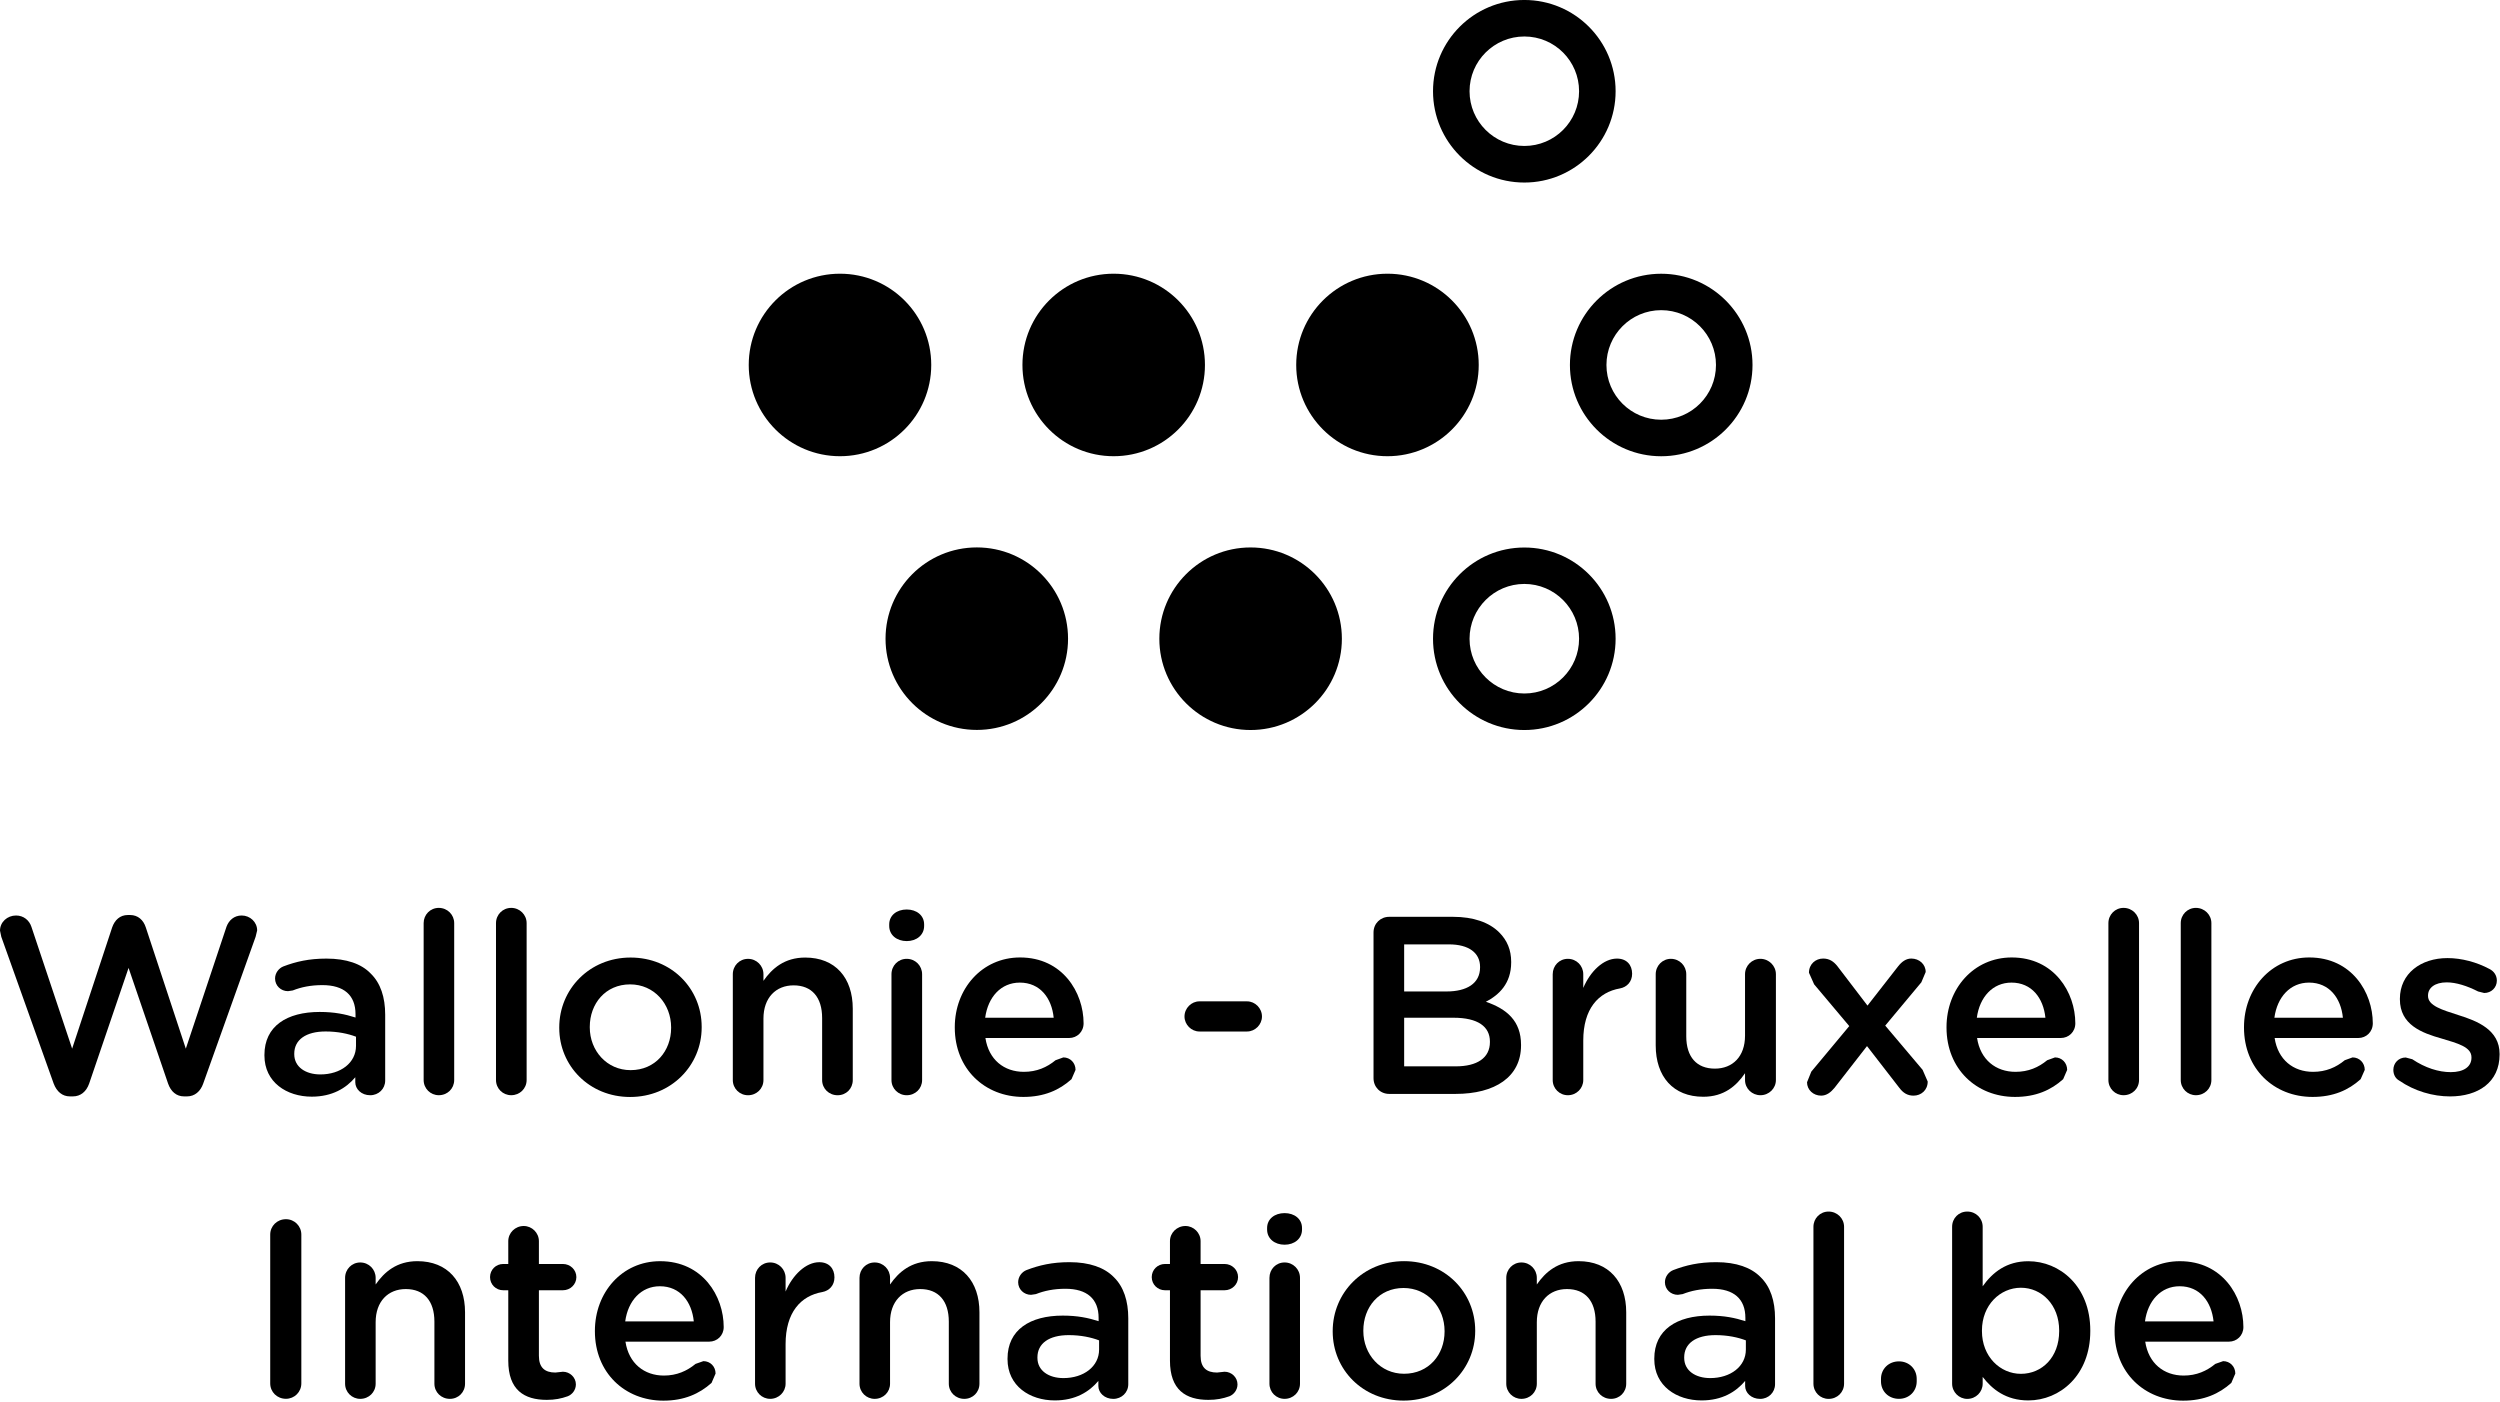
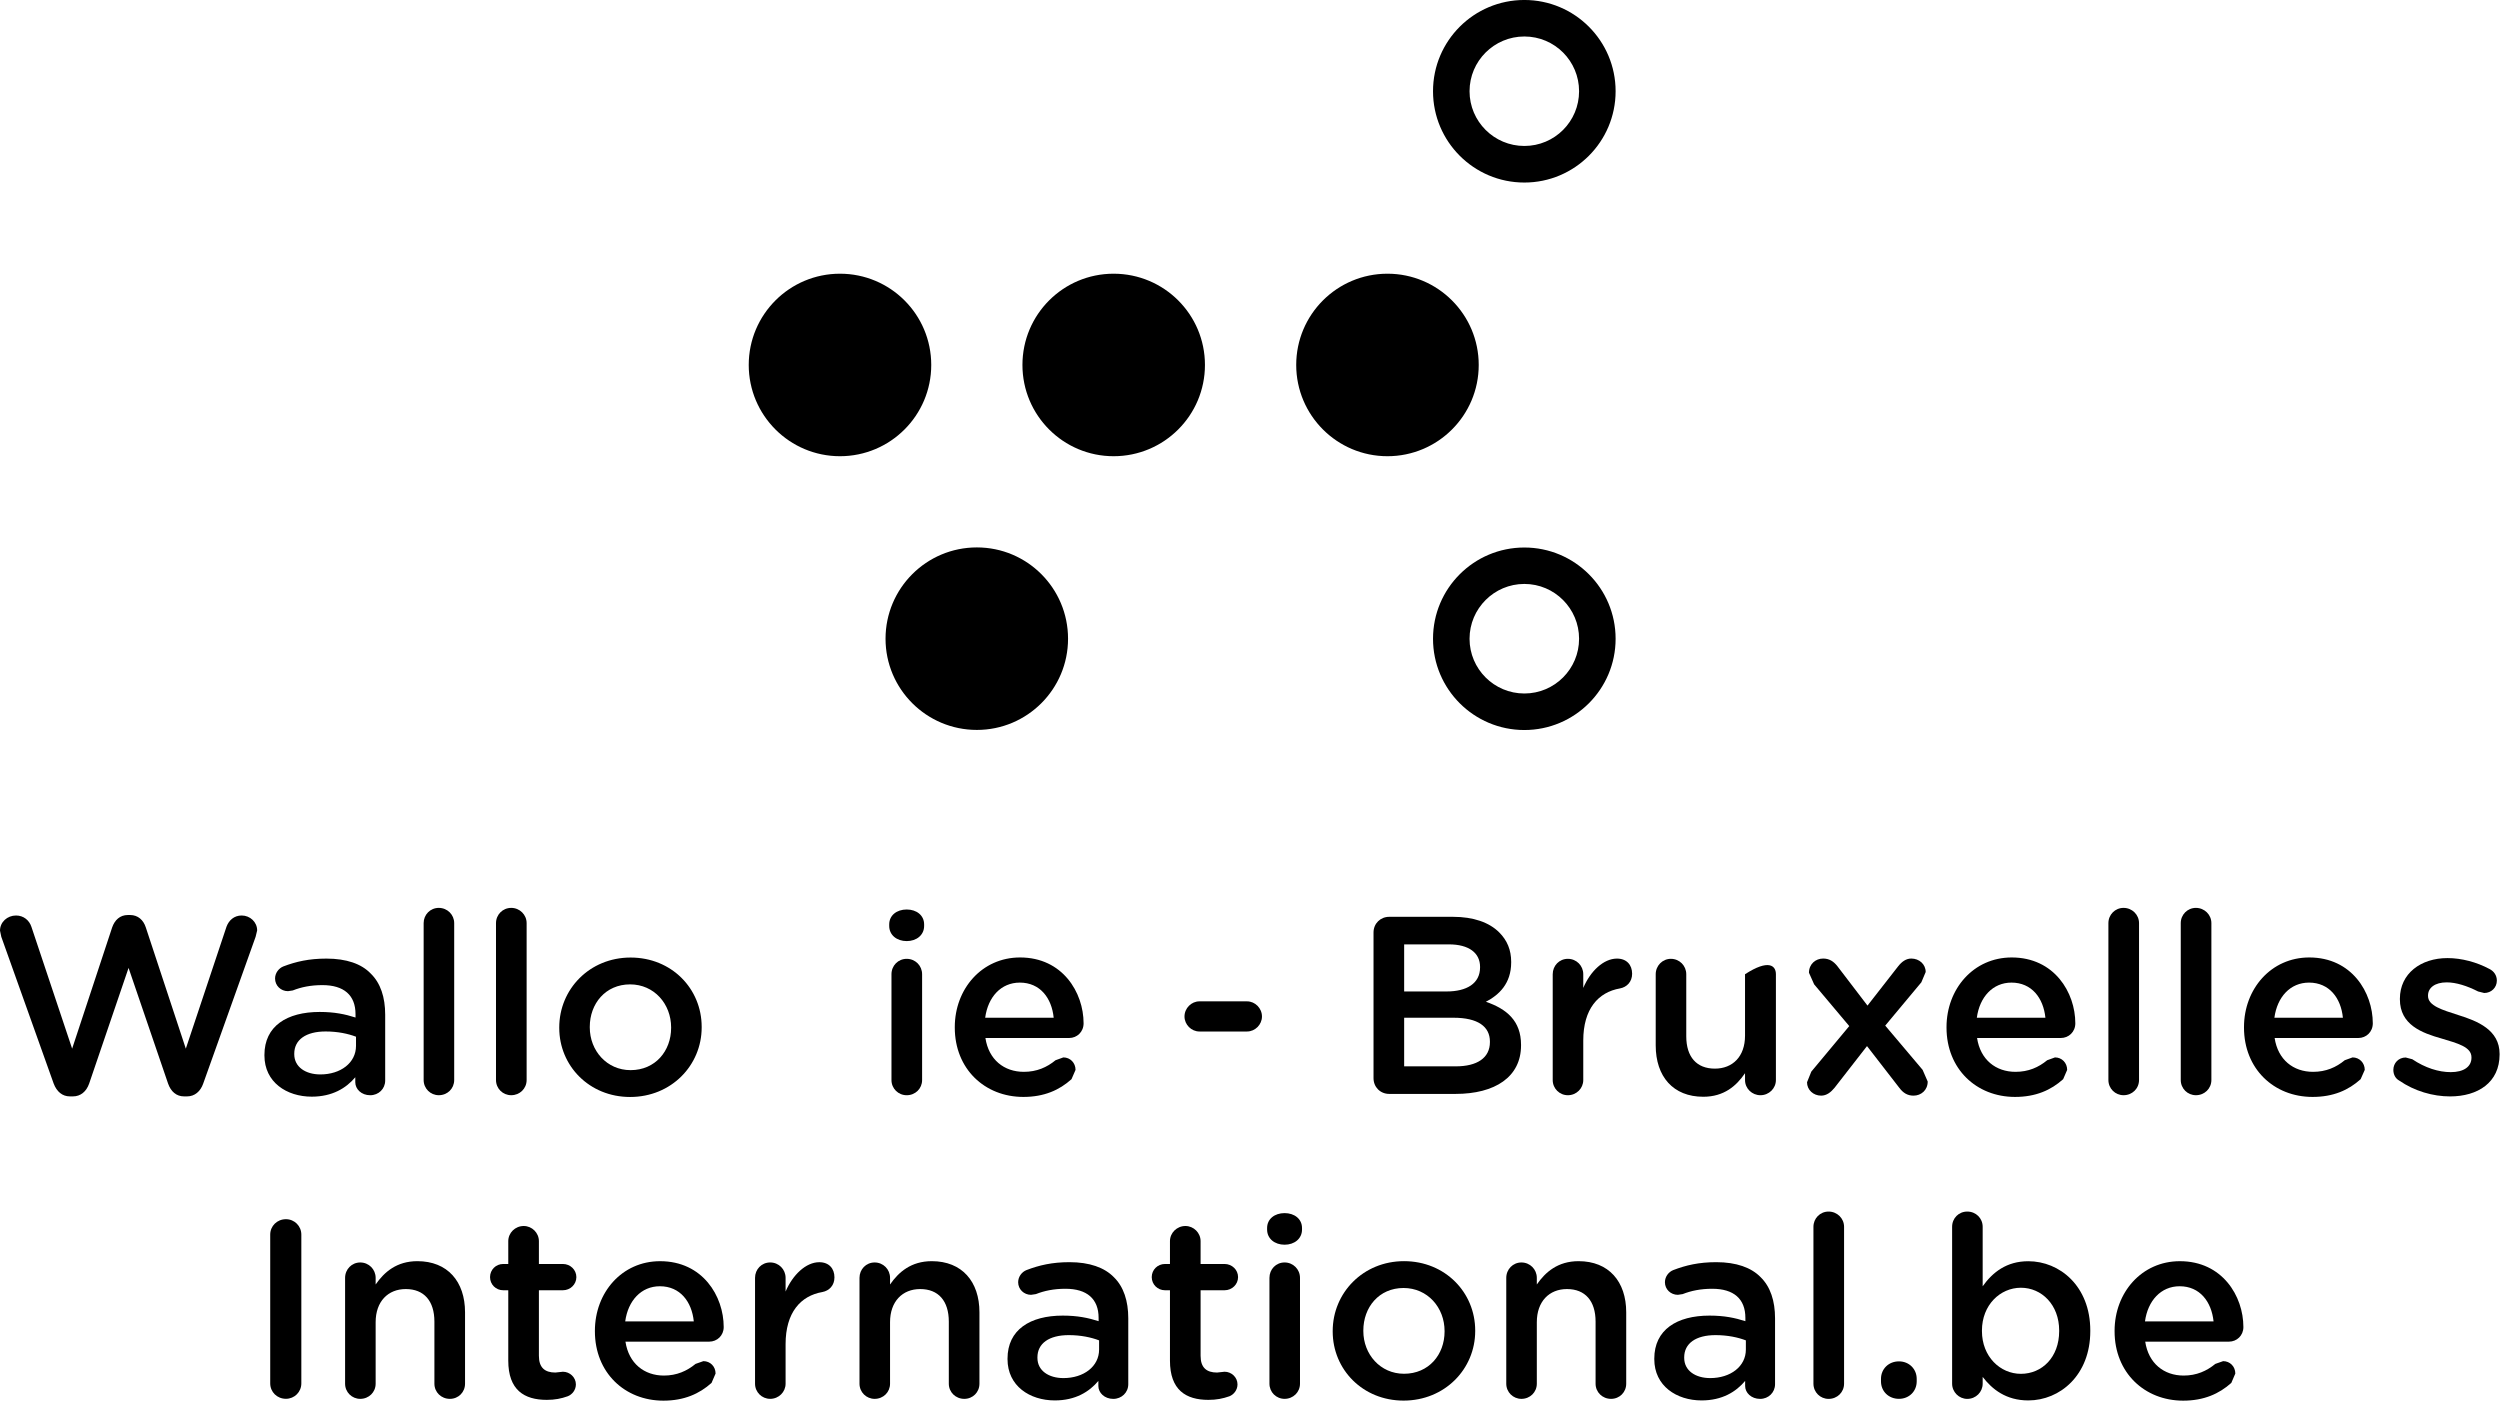
<svg xmlns="http://www.w3.org/2000/svg" width="100%" height="100%" viewBox="0 0 387 217" version="1.1" xml:space="preserve" style="fill-rule:evenodd;clip-rule:evenodd;stroke-linejoin:round;stroke-miterlimit:2;">
  <g transform="matrix(1,0,0,1,-3212.63,-5344.4)">
    <g transform="matrix(0,-4.167,-4.167,0,3342.66,5386.77)">
      <path d="M-3.39,-3.39C-5.262,-3.39 -6.78,-1.872 -6.78,-0C-6.78,1.871 -5.262,3.39 -3.39,3.39C-1.515,3.39 -0,1.871 -0,-0C-0,-1.872 -1.515,-3.39 -3.39,-3.39" style="fill-rule:nonzero;" />
    </g>
    <g transform="matrix(0,-4.167,-4.167,0,3385.03,5386.77)">
      <path d="M-3.39,-3.39C-5.262,-3.39 -6.78,-1.872 -6.78,0.003C-6.78,1.874 -5.262,3.39 -3.39,3.39C-1.515,3.39 -0,1.874 -0,0.003C-0,-1.872 -1.515,-3.39 -3.39,-3.39" style="fill-rule:nonzero;" />
    </g>
    <g transform="matrix(0,-4.167,-4.167,0,3363.85,5429.14)">
      <path d="M-3.393,-3.387C-5.262,-3.387 -6.78,-1.872 -6.78,-0C-6.78,1.874 -5.262,3.393 -3.393,3.393C-1.518,3.393 0,1.874 0,-0C0,-1.872 -1.518,-3.387 -3.393,-3.387" style="fill-rule:nonzero;" />
    </g>
    <g transform="matrix(0,-4.167,-4.167,0,3406.23,5429.15)">
-       <path d="M-3.392,-3.389C-5.261,-3.389 -6.781,-1.871 -6.781,0.004C-6.781,1.875 -5.261,3.392 -3.392,3.392C-1.517,3.392 0.001,1.875 0.001,0.004C0.001,-1.871 -1.517,-3.389 -3.392,-3.389" style="fill-rule:nonzero;" />
-     </g>
+       </g>
    <g transform="matrix(0,-4.167,-4.167,0,3427.41,5386.77)">
      <path d="M-3.39,-3.39C-5.262,-3.39 -6.78,-1.872 -6.78,-0C-6.78,1.871 -5.262,3.39 -3.39,3.39C-1.515,3.39 -0,1.871 -0,-0C-0,-1.872 -1.518,-3.39 -3.39,-3.39" style="fill-rule:nonzero;" />
    </g>
    <g transform="matrix(4.167,0,0,4.167,3448.6,5350.06)">
      <path d="M0,4.064C-1.123,4.064 -2.036,3.154 -2.036,2.031C-2.036,0.908 -1.123,-0.003 0,-0.003C1.126,-0.003 2.033,0.908 2.033,2.031C2.033,3.154 1.126,4.064 0,4.064M0,-1.359C-1.875,-1.359 -3.393,0.159 -3.393,2.031C-3.393,3.902 -1.875,5.423 0,5.423C1.872,5.423 3.39,3.902 3.39,2.031C3.39,0.159 1.872,-1.359 0,-1.359" style="fill-rule:nonzero;" />
    </g>
    <g transform="matrix(4.167,0,0,4.167,3469.78,5392.43)">
-       <path d="M0,4.066C-1.123,4.066 -2.033,3.156 -2.033,2.033C-2.033,0.91 -1.123,-0.004 0,-0.004C1.126,-0.004 2.036,0.91 2.036,2.033C2.036,3.156 1.126,4.066 0,4.066M0,-1.357C-1.872,-1.357 -3.39,0.161 -3.39,2.033C-3.39,3.904 -1.872,5.423 0,5.423C1.872,5.423 3.393,3.904 3.393,2.033C3.393,0.161 1.872,-1.357 0,-1.357" style="fill-rule:nonzero;" />
-     </g>
+       </g>
    <g transform="matrix(4.167,0,0,4.167,3448.6,5434.81)">
      <path d="M0,4.066C-1.123,4.066 -2.036,3.156 -2.036,2.033C-2.036,0.91 -1.123,-0.004 0,-0.004C1.123,-0.004 2.033,0.91 2.033,2.033C2.033,3.156 1.123,4.066 0,4.066M0,-1.357C-1.875,-1.357 -3.393,0.161 -3.393,2.033C-3.393,3.904 -1.875,5.423 0,5.423C1.872,5.423 3.39,3.904 3.39,2.033C3.39,0.161 1.872,-1.357 0,-1.357" style="fill-rule:nonzero;" />
    </g>
    <g transform="matrix(4.167,0,0,4.167,3212.83,5510.75)">
      <path d="M0,-5.12L-0.048,-5.348C-0.048,-5.668 0.225,-5.911 0.548,-5.911C0.829,-5.911 1.042,-5.731 1.12,-5.488L2.632,-0.964L4.118,-5.467C4.213,-5.74 4.408,-5.929 4.702,-5.929L4.785,-5.929C5.079,-5.929 5.282,-5.74 5.369,-5.467L6.855,-0.964L8.367,-5.497C8.454,-5.731 8.648,-5.911 8.93,-5.911C9.241,-5.911 9.505,-5.668 9.505,-5.357L9.448,-5.12L7.501,0.333C7.4,0.624 7.184,0.809 6.903,0.809L6.789,0.809C6.507,0.809 6.301,0.633 6.196,0.333L4.728,-3.964L3.264,0.333C3.159,0.633 2.944,0.809 2.662,0.809L2.548,0.809C2.267,0.809 2.06,0.633 1.946,0.333L0,-5.12Z" style="fill-rule:nonzero;" />
    </g>
    <g transform="matrix(4.167,0,0,4.167,3267.74,5500.65)">
      <path d="M0,1.357L0,1.016C-0.291,0.905 -0.677,0.821 -1.129,0.821C-1.86,0.821 -2.294,1.129 -2.294,1.647L-2.294,1.665C-2.294,2.144 -1.869,2.417 -1.324,2.417C-0.572,2.417 0,1.986 0,1.357M-3.402,1.713L-3.402,1.692C-3.402,0.62 -2.566,0.096 -1.351,0.096C-0.797,0.096 -0.404,0.18 -0.018,0.303L-0.018,0.18C-0.018,-0.527 -0.449,-0.901 -1.249,-0.901C-1.683,-0.901 -2.039,-0.826 -2.348,-0.703L-2.527,-0.676C-2.791,-0.676 -3.007,-0.88 -3.007,-1.147C-3.007,-1.353 -2.866,-1.53 -2.698,-1.596C-2.228,-1.775 -1.746,-1.886 -1.099,-1.886C-0.356,-1.886 0.201,-1.692 0.545,-1.332C0.913,-0.976 1.084,-0.449 1.084,0.198L1.084,2.645C1.084,2.953 0.839,3.19 0.527,3.19C0.201,3.19 -0.027,2.962 -0.027,2.707L-0.027,2.522C-0.365,2.926 -0.883,3.243 -1.644,3.243C-2.575,3.243 -3.402,2.707 -3.402,1.713" style="fill-rule:nonzero;" />
    </g>
    <g transform="matrix(4.167,0,0,4.167,3278.21,5511.58)">
      <path d="M0,-5.827C0,-6.138 0.243,-6.393 0.563,-6.393C0.883,-6.393 1.135,-6.138 1.135,-5.827L1.135,0.001C1.135,0.321 0.883,0.566 0.563,0.566C0.255,0.566 0,0.321 0,0.001L0,-5.827Z" style="fill-rule:nonzero;" />
    </g>
    <g transform="matrix(4.167,0,0,4.167,3289.41,5511.58)">
      <path d="M0,-5.827C0,-6.138 0.246,-6.393 0.566,-6.393C0.883,-6.393 1.138,-6.138 1.138,-5.827L1.138,0.001C1.138,0.321 0.883,0.566 0.566,0.566C0.255,0.566 0,0.321 0,0.001L0,-5.827Z" style="fill-rule:nonzero;" />
    </g>
    <g transform="matrix(4.167,0,0,4.167,3316.52,5503.32)">
      <path d="M0,0.048L0,0.03C0,-0.844 -0.632,-1.569 -1.524,-1.569C-2.438,-1.569 -3.022,-0.853 -3.022,0.009L-3.022,0.03C-3.022,0.892 -2.39,1.617 -1.506,1.617C-0.584,1.617 0,0.901 0,0.048M-4.156,0.048L-4.156,0.03C-4.156,-1.389 -3.031,-2.566 -1.506,-2.566C0.018,-2.566 1.135,-1.41 1.135,0.009L1.135,0.03C1.135,1.437 0.009,2.614 -1.524,2.614C-3.039,2.614 -4.156,1.458 -4.156,0.048" style="fill-rule:nonzero;" />
    </g>
    <g transform="matrix(4.167,0,0,4.167,3326.07,5511.36)">
-       <path d="M0,-3.875C0,-4.192 0.246,-4.447 0.566,-4.447C0.883,-4.447 1.138,-4.192 1.138,-3.875L1.138,-3.63C1.458,-4.091 1.92,-4.495 2.689,-4.495C3.809,-4.495 4.456,-3.743 4.456,-2.596L4.456,0.057C4.456,0.374 4.213,0.62 3.893,0.62C3.573,0.62 3.318,0.374 3.318,0.057L3.318,-2.249C3.318,-3.019 2.935,-3.462 2.258,-3.462C1.599,-3.462 1.138,-3.001 1.138,-2.228L1.138,0.057C1.138,0.374 0.883,0.62 0.566,0.62C0.255,0.62 0,0.374 0,0.057L0,-3.875Z" style="fill-rule:nonzero;" />
-     </g>
+       </g>
    <g transform="matrix(4.167,0,0,4.167,3350.63,5503.92)">
      <path d="M0,-2.09C0,-2.408 0.246,-2.662 0.566,-2.662C0.886,-2.662 1.138,-2.408 1.138,-2.09L1.138,1.842C1.138,2.159 0.886,2.405 0.566,2.405C0.255,2.405 0,2.159 0,1.842L0,-2.09ZM-0.084,-3.941C-0.084,-4.279 0.198,-4.495 0.566,-4.495C0.931,-4.495 1.213,-4.279 1.213,-3.941L1.213,-3.884C1.213,-3.545 0.931,-3.321 0.566,-3.321C0.198,-3.321 -0.084,-3.545 -0.084,-3.884L-0.084,-3.941Z" style="fill-rule:nonzero;" />
    </g>
    <g transform="matrix(4.167,0,0,4.167,3375.74,5504.87)">
      <path d="M0,-0.701C-0.072,-1.435 -0.506,-2.007 -1.258,-2.007C-1.956,-2.007 -2.441,-1.474 -2.545,-0.701L0,-0.701ZM-1.126,2.24C-2.563,2.24 -3.674,1.198 -3.674,-0.336L-3.674,-0.354C-3.674,-1.773 -2.668,-2.941 -1.249,-2.941C0.329,-2.941 1.111,-1.641 1.111,-0.494C1.111,-0.174 0.865,0.051 0.575,0.051L-2.536,0.051C-2.414,0.859 -1.842,1.308 -1.108,1.308C-0.629,1.308 -0.252,1.141 0.069,0.877L0.359,0.772C0.614,0.772 0.812,0.973 0.812,1.236L0.662,1.581C0.21,1.988 -0.356,2.24 -1.126,2.24" style="fill-rule:nonzero;" />
    </g>
    <g transform="matrix(4.167,0,0,4.167,3395.99,5501.73)">
      <path d="M0,0.006C0,-0.302 0.255,-0.557 0.554,-0.557L2.324,-0.557C2.623,-0.557 2.878,-0.302 2.878,0.006C2.878,0.308 2.623,0.563 2.324,0.563L0.554,0.563C0.255,0.563 0,0.308 0,0.006" style="fill-rule:nonzero;" />
    </g>
    <g transform="matrix(4.167,0,0,4.167,3437.99,5490.59)">
      <path d="M0,4.531C0.788,4.531 1.267,4.22 1.267,3.63L1.267,3.612C1.267,3.055 0.826,2.725 -0.087,2.725L-1.919,2.725L-1.919,4.531L0,4.531ZM-0.341,1.749C0.401,1.749 0.901,1.456 0.901,0.854L0.901,0.836C0.901,0.318 0.488,-0 -0.255,-0L-1.919,-0L-1.919,1.749L-0.341,1.749ZM-3.057,-0.443C-3.057,-0.772 -2.803,-1.024 -2.474,-1.024L-0.105,-1.024C0.647,-1.024 1.24,-0.82 1.614,-0.443C1.908,-0.149 2.057,0.207 2.057,0.65L2.057,0.668C2.057,1.456 1.605,1.878 1.117,2.132C1.887,2.396 2.423,2.839 2.423,3.731L2.423,3.753C2.423,4.926 1.455,5.555 -0.012,5.555L-2.474,5.555C-2.803,5.555 -3.057,5.304 -3.057,4.971L-3.057,-0.443Z" style="fill-rule:nonzero;" />
    </g>
    <g transform="matrix(4.167,0,0,4.167,3452.99,5511.52)">
      <path d="M0,-3.914C0,-4.231 0.243,-4.486 0.563,-4.486C0.883,-4.486 1.135,-4.231 1.135,-3.914L1.135,-3.405C1.398,-4.028 1.89,-4.495 2.387,-4.495C2.746,-4.495 2.95,-4.261 2.95,-3.932C2.95,-3.633 2.755,-3.435 2.5,-3.387C1.692,-3.246 1.135,-2.626 1.135,-1.449L1.135,0.018C1.135,0.326 0.883,0.581 0.563,0.581C0.255,0.581 0,0.335 0,0.018L0,-3.914Z" style="fill-rule:nonzero;" />
    </g>
    <g transform="matrix(4.167,0,0,4.167,3487.54,5495.41)">
-       <path d="M0,3.884C0,4.192 -0.255,4.447 -0.575,4.447C-0.884,4.447 -1.147,4.201 -1.147,3.884L-1.147,3.629C-1.467,4.1 -1.929,4.504 -2.698,4.504C-3.818,4.504 -4.465,3.752 -4.465,2.596L-4.465,-0.048C-4.465,-0.365 -4.214,-0.62 -3.902,-0.62C-3.582,-0.62 -3.33,-0.365 -3.33,-0.048L-3.33,2.258C-3.33,3.027 -2.944,3.459 -2.267,3.459C-1.608,3.459 -1.147,3.01 -1.147,2.237L-1.147,-0.048C-1.147,-0.365 -0.892,-0.62 -0.575,-0.62C-0.264,-0.62 0,-0.365 0,-0.048L0,3.884Z" style="fill-rule:nonzero;" />
+       <path d="M0,3.884C0,4.192 -0.255,4.447 -0.575,4.447C-0.884,4.447 -1.147,4.201 -1.147,3.884L-1.147,3.629C-1.467,4.1 -1.929,4.504 -2.698,4.504C-3.818,4.504 -4.465,3.752 -4.465,2.596L-4.465,-0.048C-4.465,-0.365 -4.214,-0.62 -3.902,-0.62C-3.582,-0.62 -3.33,-0.365 -3.33,-0.048L-3.33,2.258C-3.33,3.027 -2.944,3.459 -2.267,3.459C-1.608,3.459 -1.147,3.01 -1.147,2.237L-1.147,-0.048C-0.264,-0.62 0,-0.365 0,-0.048L0,3.884Z" style="fill-rule:nonzero;" />
    </g>
    <g transform="matrix(4.167,0,0,4.167,3493.02,5496.5)">
      <path d="M0,3.309L1.41,1.617L0.105,0.066L-0.087,-0.365C-0.087,-0.686 0.159,-0.892 0.44,-0.892C0.668,-0.892 0.827,-0.787 0.967,-0.611L2.087,0.856L3.225,-0.602C3.357,-0.77 3.516,-0.892 3.713,-0.892C4.013,-0.892 4.249,-0.677 4.249,-0.392L4.088,-0.009L2.746,1.599L4.135,3.243L4.324,3.677C4.324,3.998 4.079,4.201 3.797,4.201C3.573,4.201 3.411,4.1 3.27,3.911L2.069,2.36L0.862,3.911C0.731,4.07 0.572,4.201 0.365,4.201C0.075,4.201 -0.159,3.986 -0.159,3.704L0,3.309Z" style="fill-rule:nonzero;" />
    </g>
    <g transform="matrix(4.167,0,0,4.167,3529.26,5504.87)">
      <path d="M0,-0.701C-0.075,-1.435 -0.509,-2.007 -1.261,-2.007C-1.955,-2.007 -2.444,-1.474 -2.548,-0.701L0,-0.701ZM-1.129,2.24C-2.566,2.24 -3.674,1.198 -3.674,-0.336L-3.674,-0.354C-3.674,-1.773 -2.671,-2.941 -1.252,-2.941C0.329,-2.941 1.111,-1.641 1.111,-0.494C1.111,-0.174 0.865,0.051 0.572,0.051L-2.539,0.051C-2.417,0.859 -1.842,1.308 -1.111,1.308C-0.629,1.308 -0.255,1.141 0.066,0.877L0.356,0.772C0.611,0.772 0.808,0.973 0.808,1.236L0.659,1.581C0.207,1.988 -0.359,2.24 -1.129,2.24" style="fill-rule:nonzero;" />
    </g>
    <g transform="matrix(4.167,0,0,4.167,3539.01,5511.58)">
      <path d="M0,-5.827C0,-6.138 0.246,-6.393 0.563,-6.393C0.884,-6.393 1.138,-6.138 1.138,-5.827L1.138,0.001C1.138,0.321 0.884,0.566 0.563,0.566C0.255,0.566 0,0.321 0,0.001L0,-5.827Z" style="fill-rule:nonzero;" />
    </g>
    <g transform="matrix(4.167,0,0,4.167,3550.21,5511.58)">
      <path d="M0,-5.827C0,-6.138 0.246,-6.393 0.563,-6.393C0.883,-6.393 1.138,-6.138 1.138,-5.827L1.138,0.001C1.138,0.321 0.883,0.566 0.563,0.566C0.255,0.566 0,0.321 0,0.001L0,-5.827Z" style="fill-rule:nonzero;" />
    </g>
    <g transform="matrix(4.167,0,0,4.167,3575.31,5504.87)">
      <path d="M0,-0.701C-0.072,-1.435 -0.506,-2.007 -1.258,-2.007C-1.955,-2.007 -2.441,-1.474 -2.545,-0.701L0,-0.701ZM-1.126,2.24C-2.563,2.24 -3.674,1.198 -3.674,-0.336L-3.674,-0.354C-3.674,-1.773 -2.668,-2.941 -1.249,-2.941C0.329,-2.941 1.111,-1.641 1.111,-0.494C1.111,-0.174 0.865,0.051 0.575,0.051L-2.536,0.051C-2.414,0.859 -1.842,1.308 -1.108,1.308C-0.629,1.308 -0.251,1.141 0.069,0.877L0.359,0.772C0.614,0.772 0.812,0.973 0.812,1.236L0.659,1.581C0.21,1.988 -0.356,2.24 -1.126,2.24" style="fill-rule:nonzero;" />
    </g>
    <g transform="matrix(4.167,0,0,4.167,3584.02,5495.17)">
      <path d="M0,3.959C-0.123,3.893 -0.216,3.752 -0.216,3.564C-0.216,3.309 -0.021,3.103 0.243,3.103L0.488,3.168C0.967,3.489 1.467,3.647 1.917,3.647C2.405,3.647 2.686,3.441 2.686,3.112L2.686,3.094C2.686,2.707 2.162,2.575 1.578,2.399C0.844,2.192 0.027,1.89 0.027,0.94L0.027,0.922C0.027,-0.018 0.808,-0.59 1.794,-0.59C2.321,-0.59 2.878,-0.44 3.354,-0.186C3.516,-0.105 3.629,0.048 3.629,0.246C3.629,0.509 3.42,0.707 3.159,0.707L2.932,0.65C2.527,0.443 2.114,0.312 1.767,0.312C1.323,0.312 1.072,0.518 1.072,0.8L1.072,0.818C1.072,1.183 1.608,1.336 2.189,1.524C2.914,1.749 3.731,2.078 3.731,2.971L3.731,2.989C3.731,4.034 2.923,4.549 1.89,4.549C1.258,4.549 0.572,4.354 0,3.959" style="fill-rule:nonzero;" />
    </g>
    <g transform="matrix(4.167,0,0,4.167,3254.46,5558.55)">
      <path d="M0,-5.528C0,-5.846 0.255,-6.1 0.584,-6.1C0.901,-6.1 1.156,-5.846 1.156,-5.528L1.156,0C1.156,0.32 0.901,0.572 0.584,0.572C0.255,0.572 0,0.32 0,0L0,-5.528Z" style="fill-rule:nonzero;" />
    </g>
    <g transform="matrix(4.167,0,0,4.167,3266.05,5558.36)">
      <path d="M0,-3.875C0,-4.192 0.246,-4.447 0.563,-4.447C0.883,-4.447 1.135,-4.192 1.135,-3.875L1.135,-3.629C1.455,-4.091 1.917,-4.495 2.686,-4.495C3.806,-4.495 4.456,-3.74 4.456,-2.596L4.456,0.057C4.456,0.374 4.21,0.62 3.893,0.62C3.573,0.62 3.318,0.374 3.318,0.057L3.318,-2.249C3.318,-3.018 2.932,-3.459 2.255,-3.459C1.596,-3.459 1.135,-3 1.135,-2.228L1.135,0.057C1.135,0.374 0.883,0.62 0.563,0.62C0.255,0.62 0,0.374 0,0.057L0,-3.875Z" style="fill-rule:nonzero;" />
    </g>
    <g transform="matrix(4.167,0,0,4.167,3291.31,5540.26)">
      <path d="M0,3.543L0,0.929L-0.189,0.929C-0.461,0.929 -0.677,0.713 -0.677,0.441C-0.677,0.168 -0.461,-0.047 -0.189,-0.047L0,-0.047L0,-0.895C0,-1.203 0.255,-1.458 0.575,-1.458C0.883,-1.458 1.138,-1.203 1.138,-0.895L1.138,-0.047L2.03,-0.047C2.303,-0.047 2.53,0.168 2.53,0.441C2.53,0.713 2.303,0.929 2.03,0.929L1.138,0.929L1.138,3.366C1.138,3.807 1.362,3.986 1.749,3.986L2.03,3.956C2.285,3.956 2.512,4.163 2.512,4.426C2.512,4.636 2.372,4.804 2.21,4.867C1.967,4.954 1.731,5.001 1.431,5.001C0.593,5.001 0,4.636 0,3.543" style="fill-rule:nonzero;" />
    </g>
    <g transform="matrix(4.167,0,0,4.167,3320.03,5551.9)">
      <path d="M0,-0.707C-0.075,-1.441 -0.509,-2.013 -1.261,-2.013C-1.955,-2.013 -2.444,-1.477 -2.548,-0.707L0,-0.707ZM-1.129,2.237C-2.566,2.237 -3.674,1.195 -3.674,-0.339L-3.674,-0.357C-3.674,-1.779 -2.671,-2.944 -1.252,-2.944C0.329,-2.944 1.111,-1.647 1.111,-0.497C1.111,-0.18 0.865,0.045 0.572,0.045L-2.539,0.045C-2.417,0.853 -1.842,1.305 -1.111,1.305C-0.632,1.305 -0.255,1.135 0.066,0.871L0.356,0.769C0.611,0.769 0.809,0.967 0.809,1.23L0.659,1.578C0.207,1.982 -0.359,2.237 -1.129,2.237" style="fill-rule:nonzero;" />
    </g>
    <g transform="matrix(4.167,0,0,4.167,3329.51,5558.52)">
      <path d="M0,-3.914C0,-4.231 0.243,-4.486 0.563,-4.486C0.883,-4.486 1.135,-4.231 1.135,-3.914L1.135,-3.405C1.398,-4.025 1.89,-4.495 2.387,-4.495C2.746,-4.495 2.95,-4.261 2.95,-3.932C2.95,-3.629 2.755,-3.435 2.501,-3.387C1.692,-3.246 1.135,-2.626 1.135,-1.449L1.135,0.018C1.135,0.326 0.883,0.581 0.563,0.581C0.255,0.581 0,0.335 0,0.018L0,-3.914Z" style="fill-rule:nonzero;" />
    </g>
    <g transform="matrix(4.167,0,0,4.167,3345.68,5558.36)">
      <path d="M0,-3.875C0,-4.192 0.243,-4.447 0.563,-4.447C0.883,-4.447 1.135,-4.192 1.135,-3.875L1.135,-3.629C1.455,-4.091 1.917,-4.495 2.686,-4.495C3.806,-4.495 4.456,-3.74 4.456,-2.596L4.456,0.057C4.456,0.374 4.21,0.62 3.893,0.62C3.573,0.62 3.318,0.374 3.318,0.057L3.318,-2.249C3.318,-3.018 2.932,-3.459 2.255,-3.459C1.596,-3.459 1.135,-3 1.135,-2.228L1.135,0.057C1.135,0.374 0.883,0.62 0.563,0.62C0.255,0.62 0,0.374 0,0.057L0,-3.875Z" style="fill-rule:nonzero;" />
    </g>
    <g transform="matrix(4.167,0,0,4.167,3382.77,5547.66)">
      <path d="M0,1.356L0,1.015C-0.291,0.904 -0.677,0.82 -1.126,0.82C-1.86,0.82 -2.291,1.128 -2.291,1.647L-2.291,1.664C-2.291,2.144 -1.869,2.416 -1.324,2.416C-0.572,2.416 0,1.985 0,1.356M-3.402,1.712L-3.402,1.694C-3.402,0.619 -2.563,0.095 -1.351,0.095C-0.797,0.095 -0.404,0.179 -0.018,0.302L-0.018,0.179C-0.018,-0.525 -0.449,-0.902 -1.249,-0.902C-1.683,-0.902 -2.036,-0.827 -2.348,-0.704L-2.528,-0.677C-2.791,-0.677 -3.007,-0.881 -3.007,-1.144C-3.007,-1.354 -2.866,-1.531 -2.695,-1.597C-2.228,-1.776 -1.746,-1.89 -1.099,-1.89C-0.356,-1.89 0.201,-1.69 0.548,-1.333C0.913,-0.977 1.084,-0.45 1.084,0.197L1.084,2.644C1.084,2.952 0.838,3.189 0.527,3.189C0.201,3.189 -0.027,2.961 -0.027,2.71L-0.027,2.521C-0.365,2.925 -0.88,3.246 -1.644,3.246C-2.575,3.246 -3.402,2.71 -3.402,1.712" style="fill-rule:nonzero;" />
    </g>
    <g transform="matrix(4.167,0,0,4.167,3393.74,5540.26)">
      <path d="M0,3.543L0,0.929L-0.186,0.929C-0.458,0.929 -0.677,0.713 -0.677,0.441C-0.677,0.168 -0.458,-0.047 -0.186,-0.047L0,-0.047L0,-0.895C0,-1.203 0.255,-1.458 0.575,-1.458C0.883,-1.458 1.138,-1.203 1.138,-0.895L1.138,-0.047L2.03,-0.047C2.303,-0.047 2.53,0.168 2.53,0.441C2.53,0.713 2.303,0.929 2.03,0.929L1.138,0.929L1.138,3.366C1.138,3.807 1.362,3.986 1.749,3.986L2.03,3.956C2.285,3.956 2.509,4.163 2.509,4.426C2.509,4.636 2.369,4.804 2.21,4.867C1.964,4.954 1.728,5.001 1.428,5.001C0.593,5.001 0,4.636 0,3.543" style="fill-rule:nonzero;" />
    </g>
    <g transform="matrix(4.167,0,0,4.167,3409.14,5550.92)">
      <path d="M0,-2.09C0,-2.407 0.242,-2.662 0.563,-2.662C0.88,-2.662 1.135,-2.407 1.135,-2.09L1.135,1.842C1.135,2.159 0.88,2.405 0.563,2.405C0.252,2.405 0,2.159 0,1.842L0,-2.09ZM-0.087,-3.941C-0.087,-4.279 0.195,-4.495 0.563,-4.495C0.928,-4.495 1.21,-4.279 1.21,-3.941L1.21,-3.884C1.21,-3.545 0.928,-3.321 0.563,-3.321C0.195,-3.321 -0.087,-3.545 -0.087,-3.884L-0.087,-3.941Z" style="fill-rule:nonzero;" />
    </g>
    <g transform="matrix(4.167,0,0,4.167,3436.25,5550.32)">
      <path d="M0,0.048L0,0.03C0,-0.844 -0.632,-1.569 -1.524,-1.569C-2.438,-1.569 -3.018,-0.853 -3.018,0.012L-3.018,0.03C-3.018,0.892 -2.39,1.617 -1.506,1.617C-0.584,1.617 0,0.904 0,0.048M-4.156,0.048L-4.156,0.03C-4.156,-1.389 -3.028,-2.566 -1.506,-2.566C0.018,-2.566 1.138,-1.407 1.138,0.012L1.138,0.03C1.138,1.44 0.009,2.614 -1.524,2.614C-3.04,2.614 -4.156,1.459 -4.156,0.048" style="fill-rule:nonzero;" />
    </g>
    <g transform="matrix(4.167,0,0,4.167,3445.8,5558.36)">
      <path d="M0,-3.875C0,-4.192 0.246,-4.447 0.563,-4.447C0.883,-4.447 1.135,-4.192 1.135,-3.875L1.135,-3.629C1.455,-4.091 1.917,-4.495 2.686,-4.495C3.806,-4.495 4.456,-3.74 4.456,-2.596L4.456,0.057C4.456,0.374 4.21,0.62 3.893,0.62C3.573,0.62 3.318,0.374 3.318,0.057L3.318,-2.249C3.318,-3.018 2.932,-3.459 2.255,-3.459C1.596,-3.459 1.135,-3 1.135,-2.228L1.135,0.057C1.135,0.374 0.883,0.62 0.563,0.62C0.255,0.62 0,0.374 0,0.057L0,-3.875Z" style="fill-rule:nonzero;" />
    </g>
    <g transform="matrix(4.167,0,0,4.167,3482.89,5547.66)">
      <path d="M0,1.356L0,1.015C-0.291,0.904 -0.677,0.82 -1.126,0.82C-1.86,0.82 -2.291,1.128 -2.291,1.647L-2.291,1.664C-2.291,2.144 -1.869,2.416 -1.324,2.416C-0.572,2.416 0,1.985 0,1.356M-3.402,1.712L-3.402,1.694C-3.402,0.619 -2.563,0.095 -1.351,0.095C-0.797,0.095 -0.404,0.179 -0.018,0.302L-0.018,0.179C-0.018,-0.525 -0.449,-0.902 -1.249,-0.902C-1.683,-0.902 -2.036,-0.827 -2.348,-0.704L-2.527,-0.677C-2.791,-0.677 -3.007,-0.881 -3.007,-1.144C-3.007,-1.354 -2.866,-1.531 -2.695,-1.597C-2.228,-1.776 -1.746,-1.89 -1.099,-1.89C-0.356,-1.89 0.201,-1.69 0.548,-1.333C0.913,-0.977 1.084,-0.45 1.084,0.197L1.084,2.644C1.084,2.952 0.839,3.189 0.53,3.189C0.201,3.189 -0.027,2.961 -0.027,2.71L-0.027,2.521C-0.365,2.925 -0.88,3.246 -1.644,3.246C-2.572,3.246 -3.402,2.71 -3.402,1.712" style="fill-rule:nonzero;" />
    </g>
    <g transform="matrix(4.167,0,0,4.167,3493.35,5558.59)">
      <path d="M0,-5.827C0,-6.139 0.245,-6.393 0.563,-6.393C0.883,-6.393 1.138,-6.139 1.138,-5.827L1.138,-0C1.138,0.321 0.883,0.566 0.563,0.566C0.255,0.566 0,0.321 0,-0L0,-5.827Z" style="fill-rule:nonzero;" />
    </g>
    <g transform="matrix(4.167,0,0,4.167,3506.59,5560.94)">
      <path d="M0,-1.392C0.377,-1.392 0.659,-1.108 0.659,-0.742L0.659,-0.649C0.659,-0.281 0.377,0 0,0C-0.386,0 -0.668,-0.281 -0.668,-0.649L-0.668,-0.742C-0.668,-1.108 -0.386,-1.392 0,-1.392" style="fill-rule:nonzero;" />
    </g>
    <g transform="matrix(4.167,0,0,4.167,3531.39,5542.68)">
      <path d="M0,1.866L0,1.845C0,0.887 -0.65,0.255 -1.422,0.255C-2.192,0.255 -2.869,0.896 -2.869,1.845L-2.869,1.866C-2.869,2.812 -2.192,3.453 -1.422,3.453C-0.641,3.453 0,2.842 0,1.866M-3.977,-2.009C-3.977,-2.329 -3.731,-2.575 -3.414,-2.575C-3.094,-2.575 -2.842,-2.329 -2.842,-2.009L-2.842,0.201C-2.474,-0.317 -1.956,-0.73 -1.147,-0.73C0.018,-0.73 1.156,0.192 1.156,1.845L1.156,1.866C1.156,3.507 0.027,4.441 -1.147,4.441C-1.976,4.441 -2.492,4.025 -2.842,3.567L-2.842,3.819C-2.842,4.13 -3.094,4.384 -3.414,4.384C-3.722,4.384 -3.977,4.13 -3.977,3.819L-3.977,-2.009Z" style="fill-rule:nonzero;" />
    </g>
    <g transform="matrix(4.167,0,0,4.167,3555.29,5551.9)">
      <path d="M0,-0.707C-0.078,-1.441 -0.509,-2.013 -1.261,-2.013C-1.955,-2.013 -2.444,-1.477 -2.548,-0.707L0,-0.707ZM-1.129,2.237C-2.566,2.237 -3.677,1.195 -3.677,-0.339L-3.677,-0.357C-3.677,-1.779 -2.671,-2.944 -1.252,-2.944C0.326,-2.944 1.108,-1.647 1.108,-0.497C1.108,-0.18 0.862,0.045 0.572,0.045L-2.539,0.045C-2.417,0.853 -1.845,1.305 -1.111,1.305C-0.632,1.305 -0.255,1.135 0.066,0.871L0.356,0.769C0.608,0.769 0.808,0.967 0.808,1.23L0.659,1.578C0.207,1.982 -0.359,2.237 -1.129,2.237" style="fill-rule:nonzero;" />
    </g>
  </g>
</svg>